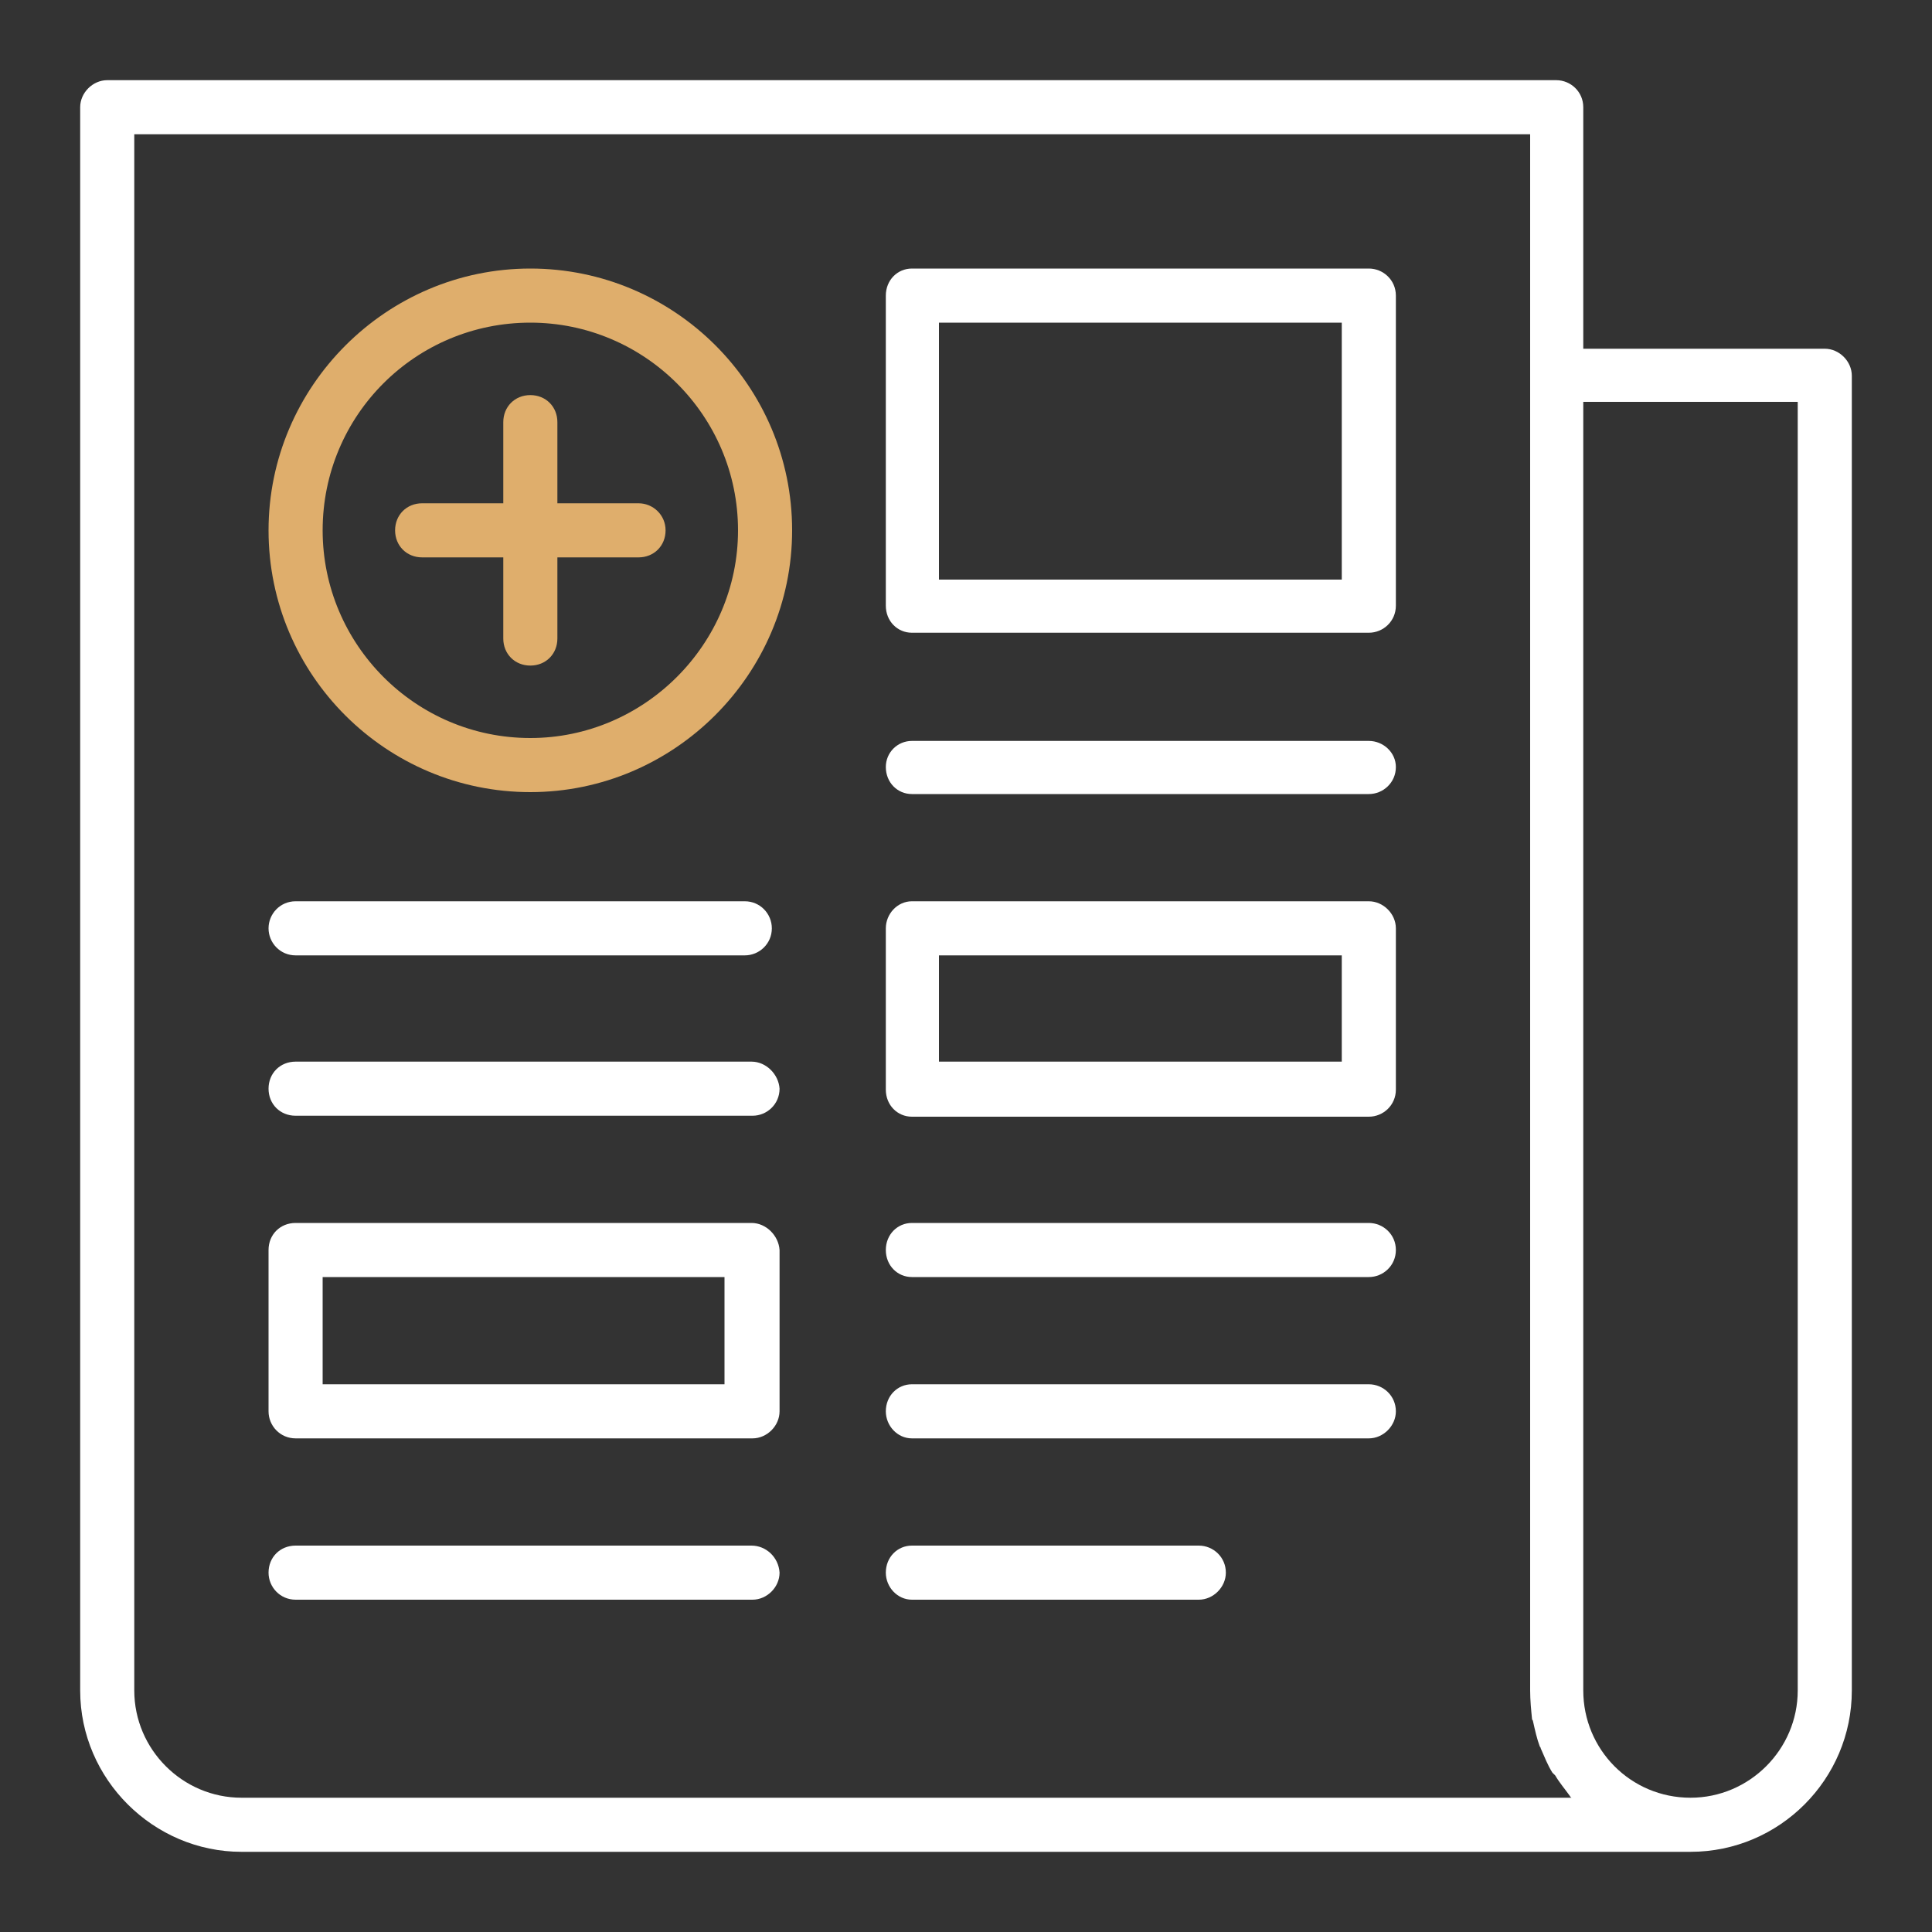
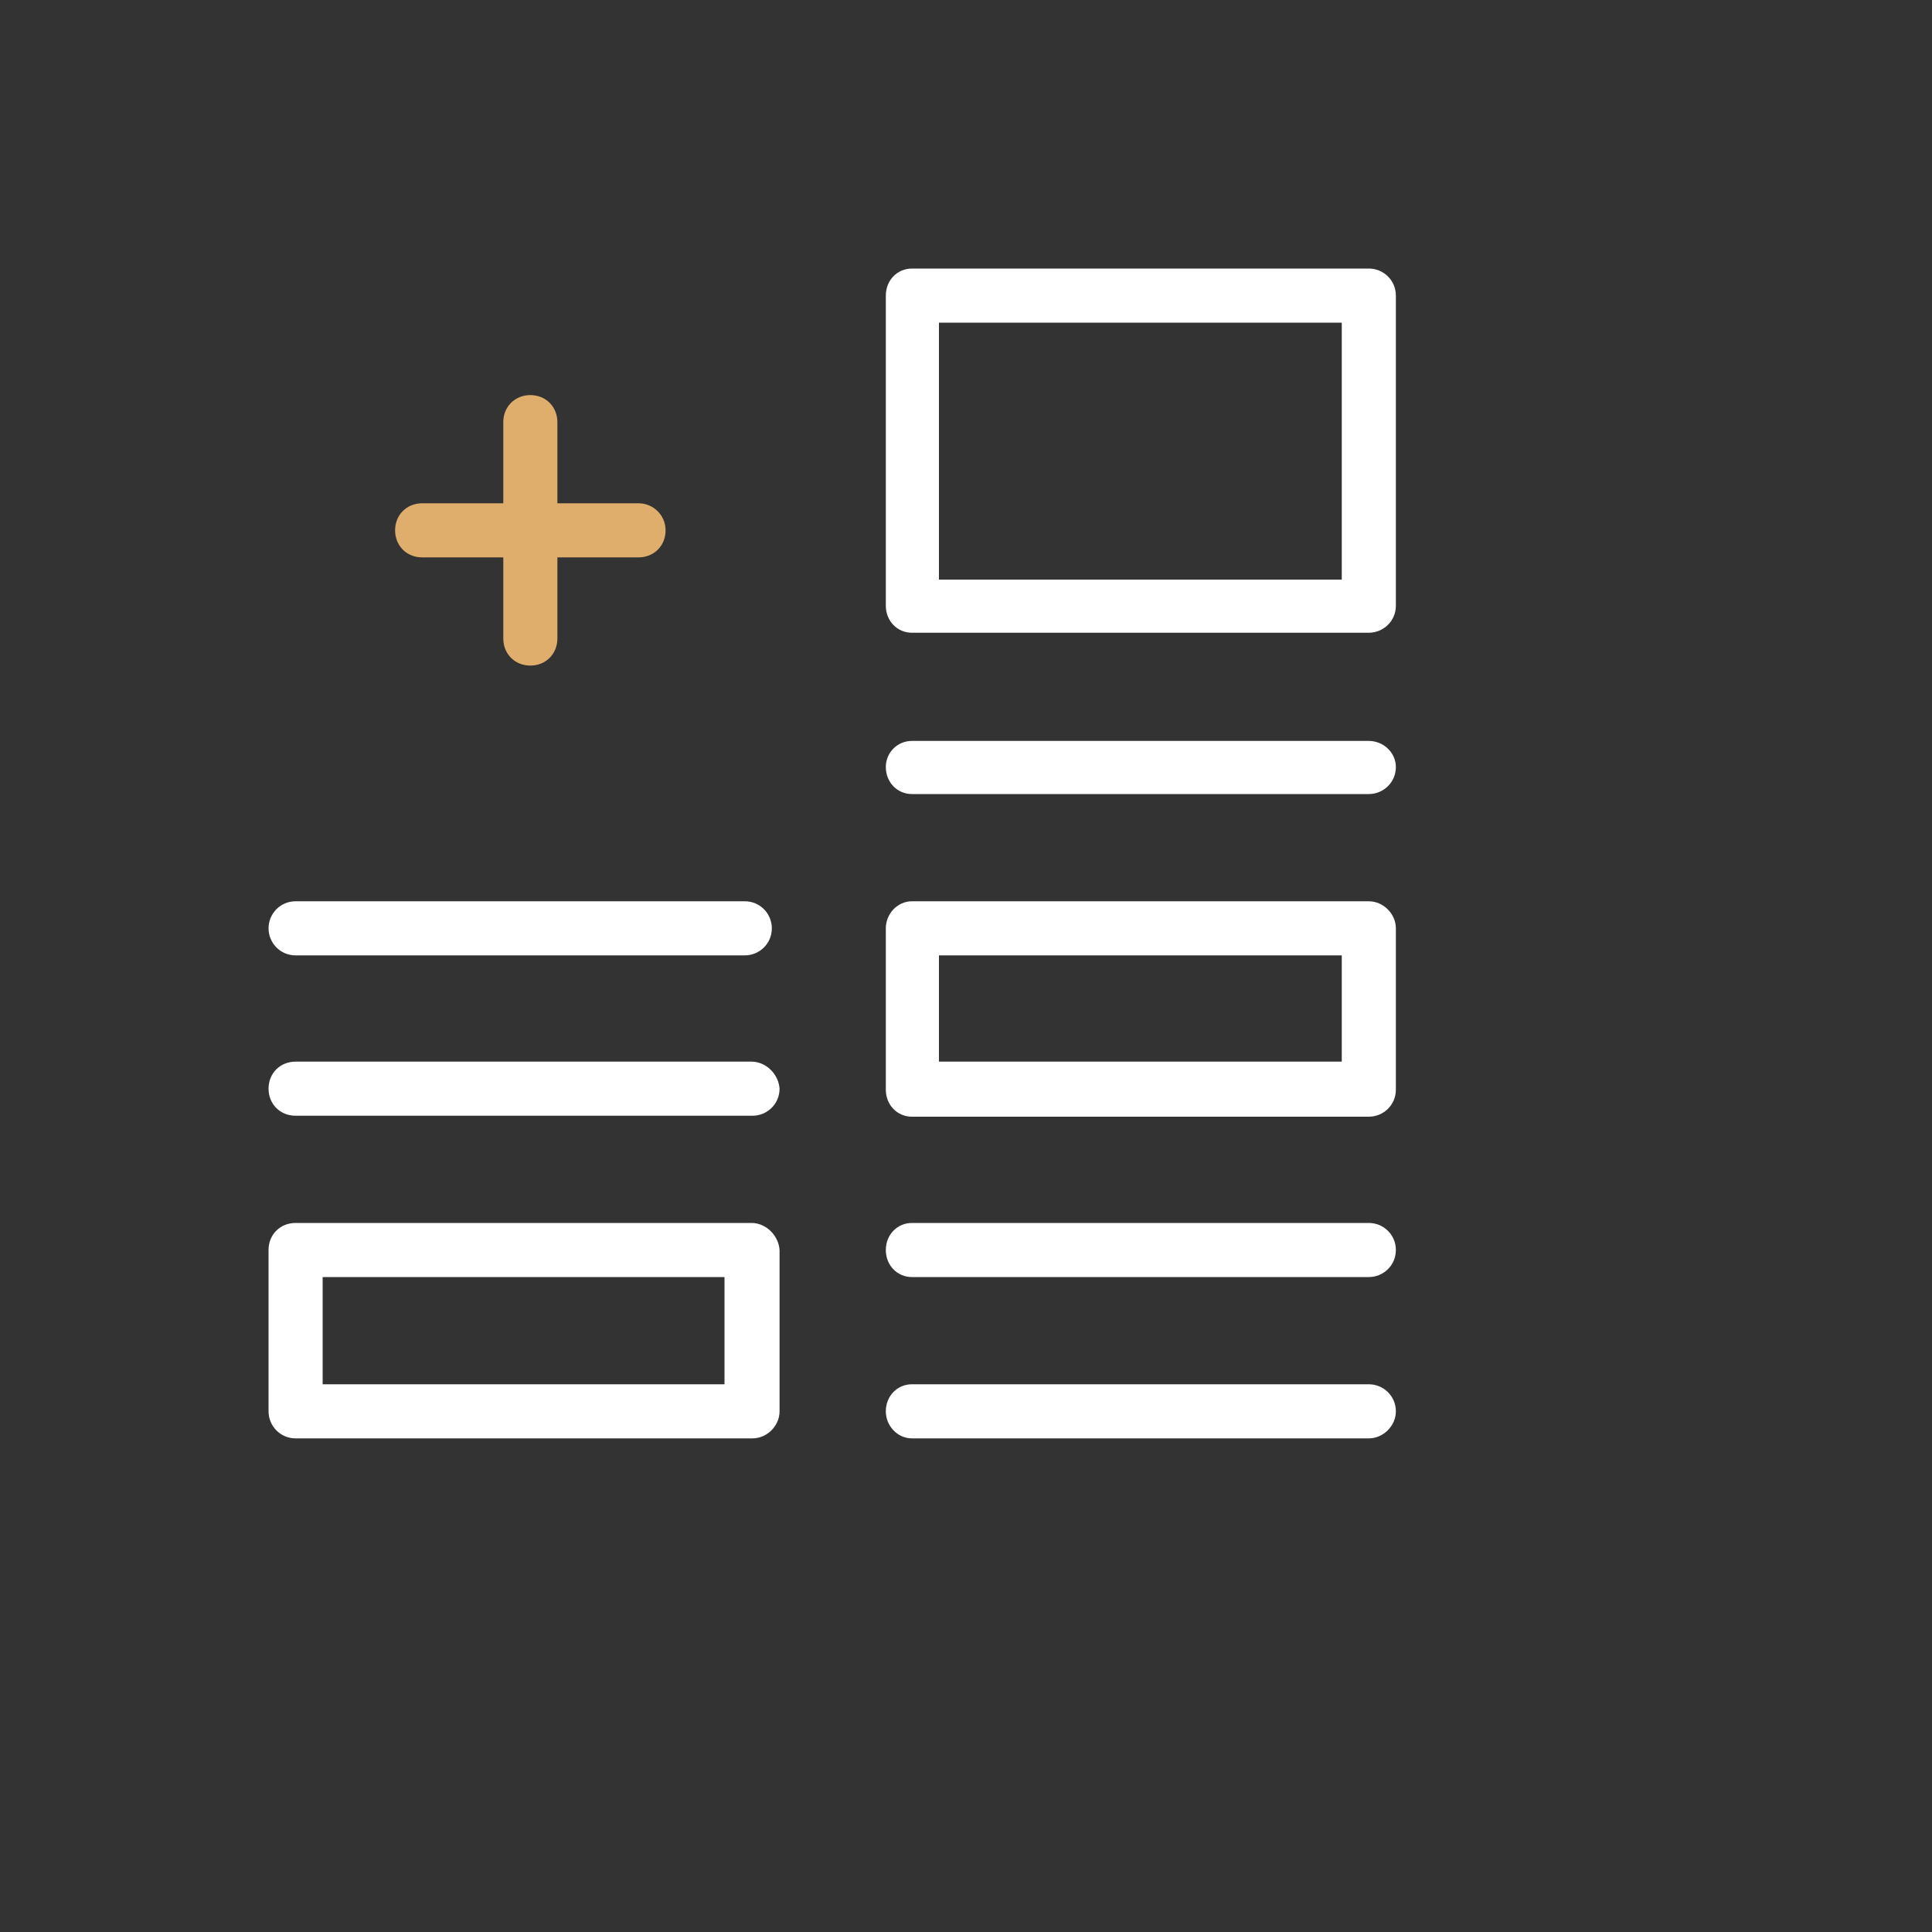
<svg xmlns="http://www.w3.org/2000/svg" version="1.1" id="Calque_1" x="0px" y="0px" viewBox="0 0 200 200" style="enable-background:new 0 0 200 200;" xml:space="preserve">
  <rect x="0" y="0" width="200" height="200" fill="#333333" stroke="none" />
  <style type="text/css"> .st0{fill:#FFFFFF;} .st1{fill:#DFAE6C;} </style>
  <g>
    <g>
-       <path class="st0" d="M188.9,36.1h-25V11.1l0,0c0-1.6-1.3-2.8-2.8-2.8H11.1c-1.5,0-2.8,1.3-2.8,2.8V175c0,9.2,7.6,16.7,16.7,16.7 H175c9.2,0,16.7-7.5,16.7-16.7V38.9C191.7,37.4,190.4,36.1,188.9,36.1z M25,186.1c-6.1,0-11.1-5-11.1-11.1V13.9h144.5v25V175 c0,1,0.1,2,0.2,3c0.1,0.1,0.1,0.2,0.1,0.2c0.2,0.9,0.4,1.8,0.7,2.6c0.1,0.1,0.1,0.2,0.1,0.2c0.4,0.9,0.7,1.7,1.2,2.5 c0.1,0.1,0.2,0.2,0.3,0.3c0.4,0.7,1,1.4,1.5,2.1c0,0,0.1,0.2,0.2,0.2H25z M186.1,175c0,6.1-5,11.1-11.1,11.1 c-6.2,0-11.1-5-11.1-11.1V41.6h22.2V175z" />
-     </g>
+       </g>
    <g>
      <path class="st0" d="M141.7,27.8H94.4c-1.5,0-2.7,1.2-2.7,2.8v32.1c0,1.6,1.2,2.8,2.7,2.8h47.3c1.5,0,2.8-1.2,2.8-2.8V30.6 C144.5,29,143.2,27.8,141.7,27.8z M138.9,60H97.2V33.4h41.7V60z" />
    </g>
    <g>
      <path class="st0" d="M141.7,76.7H94.4c-1.5,0-2.7,1.2-2.7,2.7c0,1.6,1.2,2.8,2.7,2.8h47.3c1.5,0,2.8-1.2,2.8-2.8 C144.5,77.9,143.2,76.7,141.7,76.7z" />
    </g>
    <g>
      <path class="st0" d="M30.6,98.9h46.5c1.5,0,2.8-1.2,2.8-2.8c0-1.5-1.2-2.8-2.8-2.8H30.6c-1.6,0-2.8,1.3-2.8,2.8 C27.8,97.6,29,98.9,30.6,98.9z" />
    </g>
    <g>
      <path class="st0" d="M141.7,143.3H94.4c-1.5,0-2.7,1.2-2.7,2.8c0,1.5,1.2,2.8,2.7,2.8h47.3c1.5,0,2.8-1.3,2.8-2.8 C144.5,144.5,143.2,143.3,141.7,143.3z" />
    </g>
    <g>
      <path class="st0" d="M141.7,126.6H94.4c-1.5,0-2.7,1.2-2.7,2.8s1.2,2.8,2.7,2.8h47.3c1.5,0,2.8-1.2,2.8-2.8 S143.2,126.6,141.7,126.6z" />
    </g>
    <g>
      <path class="st0" d="M77.8,109.9H30.6c-1.6,0-2.8,1.2-2.8,2.8c0,1.6,1.2,2.8,2.8,2.8h47.3c1.5,0,2.8-1.2,2.8-2.8 C80.6,111.2,79.3,109.9,77.8,109.9z" />
    </g>
    <g>
-       <path class="st0" d="M77.8,160H30.6c-1.6,0-2.8,1.2-2.8,2.8c0,1.5,1.2,2.8,2.8,2.8h47.3c1.5,0,2.8-1.3,2.8-2.8 C80.6,161.2,79.3,160,77.8,160z" />
-     </g>
+       </g>
    <g>
-       <path class="st0" d="M124.1,160H94.4c-1.5,0-2.7,1.2-2.7,2.8c0,1.5,1.2,2.8,2.7,2.8h29.7c1.5,0,2.8-1.3,2.8-2.8 C126.9,161.2,125.6,160,124.1,160z" />
-     </g>
+       </g>
    <g>
      <path class="st0" d="M77.8,126.6H30.6c-1.6,0-2.8,1.2-2.8,2.8v16.7c0,1.5,1.2,2.8,2.8,2.8h47.3c1.5,0,2.8-1.3,2.8-2.8v-16.7 C80.6,127.9,79.3,126.6,77.8,126.6z M75,143.3H33.4v-11.1H75V143.3z" />
    </g>
    <g>
      <path class="st0" d="M141.7,93.3H94.4c-1.5,0-2.7,1.3-2.7,2.8v16.7c0,1.6,1.2,2.8,2.7,2.8h47.3c1.5,0,2.8-1.2,2.8-2.8V96.1 C144.5,94.6,143.2,93.3,141.7,93.3z M138.9,109.9H97.2V98.9h41.7V109.9z" />
    </g>
    <g>
-       <path class="st1" d="M54.9,27.8c-14.9,0-27.1,12.2-27.1,27.1c0,15,12.2,27.1,27.1,27.1C69.8,82,82,69.8,82,54.9 C82,39.9,69.8,27.8,54.9,27.8z M54.9,76.4c-11.9,0-21.5-9.7-21.5-21.5c0-11.9,9.6-21.5,21.5-21.5c11.8,0,21.5,9.6,21.5,21.5 C76.4,66.7,66.7,76.4,54.9,76.4z" />
-     </g>
+       </g>
    <g>
      <path class="st1" d="M66.1,52.1h-8.4v-8.4c0-1.6-1.2-2.8-2.8-2.8s-2.8,1.2-2.8,2.8v8.4h-8.4c-1.6,0-2.8,1.2-2.8,2.8 s1.2,2.8,2.8,2.8h8.4v8.4c0,1.6,1.2,2.8,2.8,2.8s2.8-1.2,2.8-2.8v-8.4h8.4c1.6,0,2.8-1.2,2.8-2.8S67.6,52.1,66.1,52.1z" />
    </g>
  </g>
</svg>